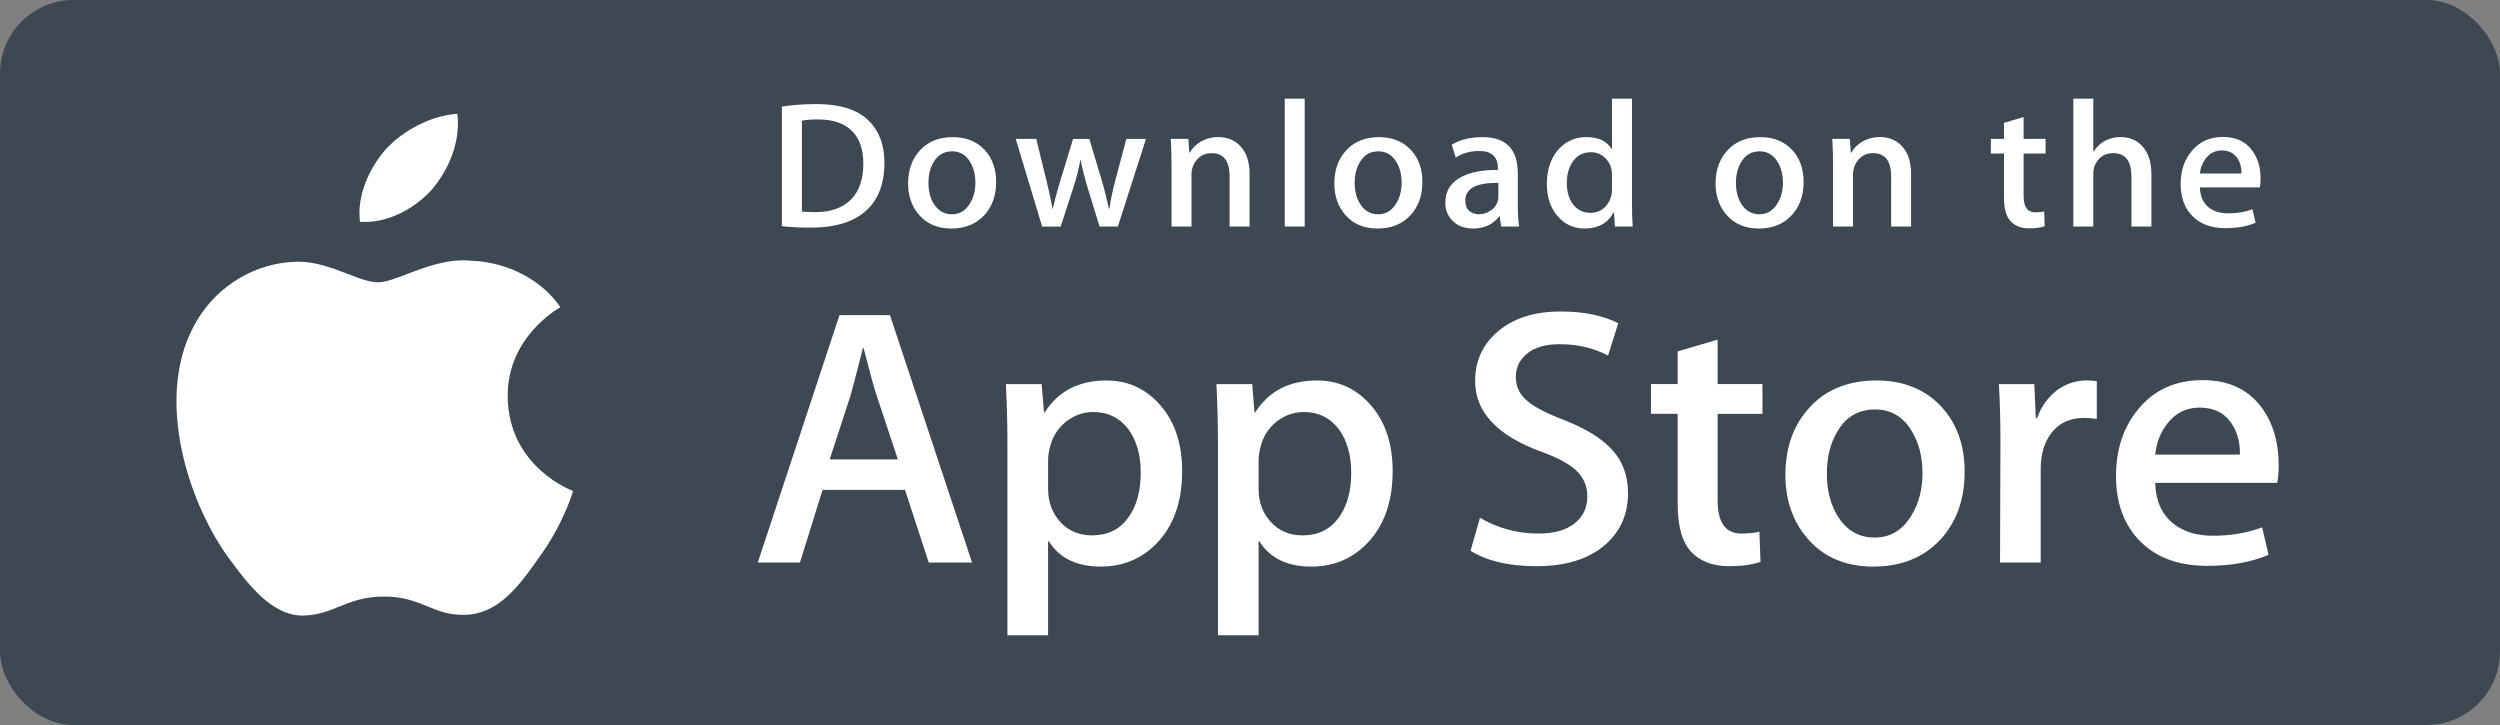
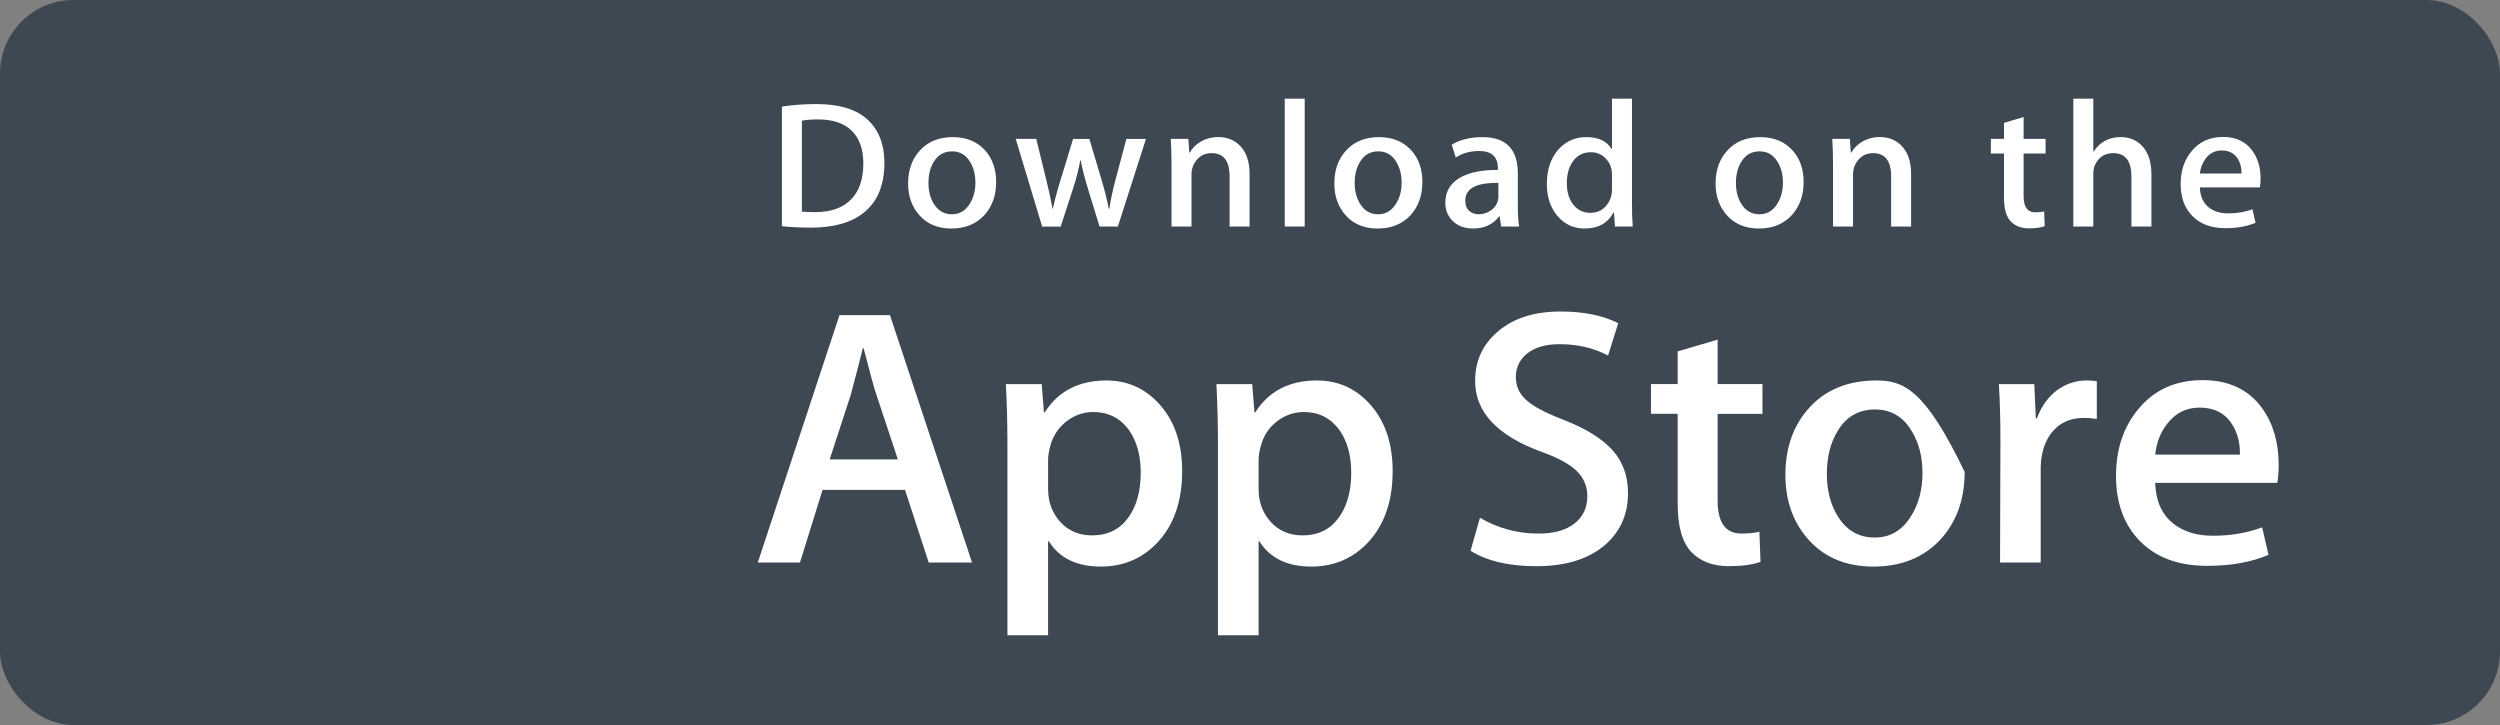
<svg xmlns="http://www.w3.org/2000/svg" width="100" height="29" viewBox="0 0 100 29" fill="none">
  <rect x="0" y="0" width="100" height="29" fill="#808080" stroke="none" />
  <rect width="100" height="29" rx="2.941" fill="#3D4852" />
-   <path fill-rule="evenodd" clip-rule="evenodd" d="M52.188 9.062H51.39V3.948H52.188V9.062ZM35.376 6.516C35.376 7.391 35.107 8.05 34.569 8.492C34.071 8.901 33.364 9.105 32.446 9.105C31.991 9.105 31.602 9.086 31.276 9.047V4.264C31.702 4.197 32.159 4.163 32.654 4.163C33.527 4.163 34.185 4.349 34.629 4.719C35.127 5.138 35.376 5.736 35.376 6.516ZM64.218 21.782C64.82 21.253 65.12 20.568 65.12 19.726V19.726C65.12 19.042 64.915 18.469 64.504 18.011C64.091 17.551 63.449 17.149 62.575 16.807C61.862 16.533 61.369 16.278 61.099 16.043C60.788 15.789 60.633 15.466 60.633 15.074C60.633 14.721 60.769 14.423 61.039 14.178C61.359 13.904 61.806 13.767 62.379 13.767C63.103 13.767 63.75 13.918 64.322 14.222L64.729 12.929C64.116 12.616 63.348 12.46 62.425 12.46C61.389 12.46 60.56 12.719 59.939 13.239C59.316 13.758 59.005 14.425 59.005 15.239C59.005 16.484 59.893 17.43 61.67 18.076C62.324 18.312 62.791 18.568 63.071 18.842C63.352 19.116 63.493 19.455 63.493 19.856C63.493 20.307 63.323 20.668 62.982 20.938C62.639 21.207 62.162 21.342 61.549 21.342C60.722 21.349 59.908 21.13 59.198 20.71L58.822 22.032C59.485 22.443 60.361 22.648 61.453 22.648C62.636 22.648 63.557 22.36 64.218 21.782ZM38.882 22.502H37.149L36.2 19.595H32.902L31.998 22.502H30.311L33.579 12.605H35.598L38.882 22.502ZM35.914 18.375L35.056 15.79C34.965 15.527 34.795 14.905 34.544 13.926H34.514C34.413 14.347 34.252 14.969 34.031 15.79L33.188 18.375H35.914ZM46.277 21.723C46.95 21.019 47.286 20.059 47.286 18.846C47.286 17.759 46.998 16.883 46.419 16.216C45.843 15.551 45.122 15.219 44.259 15.219C43.154 15.219 42.331 15.644 41.788 16.496H41.758L41.667 15.365H40.236C40.276 16.168 40.297 16.952 40.297 17.714V25.41H41.923V21.65H41.953C42.376 22.325 43.068 22.663 44.032 22.663C44.926 22.663 45.674 22.35 46.277 21.723ZM45.629 18.904C45.629 18.209 45.469 17.637 45.147 17.185C44.795 16.716 44.324 16.481 43.731 16.481C43.33 16.481 42.965 16.612 42.639 16.869C42.314 17.128 42.088 17.488 41.999 17.891C41.955 18.048 41.929 18.211 41.924 18.374V19.564C41.924 20.083 42.087 20.521 42.413 20.879C42.74 21.237 43.165 21.415 43.686 21.415C44.299 21.415 44.776 21.184 45.116 20.725C45.458 20.265 45.629 19.658 45.629 18.904ZM54.696 21.723C55.369 21.019 55.706 20.059 55.706 18.846C55.706 17.759 55.417 16.883 54.841 16.216C54.263 15.551 53.542 15.219 52.679 15.219C51.574 15.219 50.75 15.644 50.209 16.496H50.178L50.088 15.365H48.657C48.697 16.168 48.718 16.952 48.718 17.714V25.41H50.344V21.65H50.374C50.795 22.325 51.488 22.663 52.452 22.663C53.346 22.663 54.094 22.35 54.696 21.723ZM54.049 18.904C54.049 18.209 53.888 17.637 53.566 17.185C53.215 16.716 52.744 16.481 52.151 16.481C51.749 16.481 51.385 16.612 51.059 16.869C50.732 17.13 50.519 17.47 50.419 17.891C50.375 18.049 50.35 18.211 50.344 18.374V19.564C50.344 20.083 50.507 20.521 50.832 20.879C51.159 21.236 51.583 21.415 52.106 21.415C52.719 21.415 53.195 21.184 53.536 20.725C53.878 20.265 54.049 19.658 54.049 18.904ZM70.498 16.555H68.705V20.02C68.705 20.901 69.02 21.342 69.653 21.342C69.944 21.342 70.185 21.317 70.376 21.268L70.421 22.472C70.1 22.589 69.679 22.647 69.156 22.647C68.514 22.647 68.012 22.456 67.649 22.075C67.289 21.693 67.107 21.052 67.107 20.151V16.553H66.039V15.363H67.107V14.056L68.705 13.586V15.363H70.498V16.554V16.555ZM77.622 21.577C78.264 20.872 78.586 19.971 78.586 18.875C78.586 17.807 78.275 16.937 77.65 16.262C76.999 15.567 76.134 15.219 75.06 15.219C73.945 15.219 73.059 15.572 72.402 16.277C71.744 16.981 71.416 17.887 71.416 18.993C71.416 20.049 71.735 20.926 72.372 21.621C73.01 22.316 73.865 22.663 74.939 22.663C76.054 22.663 76.948 22.302 77.622 21.577ZM76.899 18.926C76.899 18.268 76.755 17.703 76.462 17.232C76.121 16.663 75.633 16.379 75.002 16.379C74.348 16.379 73.852 16.663 73.51 17.232C73.219 17.704 73.074 18.278 73.074 18.956C73.074 19.614 73.219 20.178 73.51 20.649C73.862 21.218 74.353 21.502 74.988 21.502C75.609 21.502 76.096 21.212 76.448 20.634C76.748 20.154 76.899 19.584 76.899 18.926ZM83.872 16.76L83.873 16.76H83.872V16.76ZM83.872 16.76C83.703 16.73 83.532 16.715 83.36 16.716C82.788 16.716 82.345 16.926 82.034 17.348C81.763 17.72 81.628 18.19 81.628 18.757V22.502H80.002L80.017 17.612C80.017 16.79 79.996 16.041 79.956 15.366H81.373L81.432 16.731H81.478C81.649 16.262 81.92 15.884 82.29 15.601C82.653 15.346 83.044 15.218 83.466 15.218C83.616 15.218 83.752 15.229 83.872 15.247V16.76ZM91.147 18.596C91.147 18.88 91.128 19.119 91.087 19.315H86.208C86.227 20.02 86.463 20.559 86.916 20.931C87.327 21.263 87.859 21.43 88.512 21.43C89.234 21.43 89.894 21.318 90.486 21.092L90.741 22.193C90.048 22.488 89.231 22.634 88.287 22.634C87.152 22.634 86.26 22.309 85.612 21.658C84.965 21.007 84.641 20.133 84.641 19.037C84.641 17.961 84.942 17.065 85.546 16.35C86.178 15.587 87.031 15.205 88.105 15.205C89.16 15.205 89.959 15.587 90.501 16.35C90.93 16.956 91.147 17.706 91.147 18.596ZM89.28 16.966C89.501 17.308 89.606 17.714 89.596 18.184V18.184H86.208C86.258 17.704 86.419 17.293 86.689 16.951C87.019 16.519 87.452 16.304 87.984 16.304C88.566 16.304 88.999 16.525 89.28 16.966ZM34.071 5.231C34.379 5.534 34.533 5.97 34.533 6.537H34.533C34.533 7.172 34.365 7.656 34.033 7.987C33.7 8.319 33.228 8.485 32.616 8.485C32.355 8.485 32.175 8.478 32.076 8.464V4.827C32.254 4.793 32.468 4.777 32.72 4.777C33.312 4.777 33.763 4.928 34.071 5.231ZM39.846 7.28C39.846 7.82 39.688 8.261 39.372 8.608C39.041 8.964 38.602 9.141 38.055 9.141C37.527 9.141 37.106 8.971 36.793 8.629C36.48 8.288 36.324 7.857 36.324 7.338C36.324 6.795 36.485 6.35 36.808 6.004C37.132 5.658 37.566 5.485 38.114 5.485C38.642 5.485 39.066 5.655 39.388 5.997C39.692 6.328 39.846 6.756 39.846 7.28H39.846ZM38.802 6.473C38.945 6.704 39.016 6.982 39.016 7.306C39.016 7.629 38.943 7.908 38.795 8.144C38.622 8.429 38.383 8.571 38.078 8.571C37.766 8.571 37.525 8.431 37.352 8.152C37.209 7.921 37.138 7.643 37.138 7.32C37.138 6.986 37.209 6.704 37.352 6.473C37.52 6.193 37.764 6.054 38.085 6.054C38.396 6.054 38.635 6.194 38.802 6.473ZM45.839 5.556L45.839 5.557H45.055L44.618 7.195C44.51 7.604 44.428 7.988 44.374 8.349H44.352C44.278 7.979 44.182 7.594 44.063 7.195L43.575 5.557H42.923L42.413 7.23C42.274 7.682 42.176 8.055 42.116 8.348H42.102C42.036 7.992 41.956 7.617 41.858 7.223L41.45 5.556H40.629L41.686 9.063H42.428L42.922 7.54C43.046 7.17 43.143 6.792 43.212 6.408H43.226C43.303 6.79 43.399 7.168 43.515 7.54L43.982 9.062H44.714L45.839 5.557H45.839V5.556H45.839ZM49.184 9.062H49.983V6.962C49.983 6.447 49.846 6.06 49.569 5.8C49.348 5.588 49.068 5.482 48.733 5.482C48.467 5.482 48.225 5.549 48.008 5.679C47.826 5.792 47.686 5.933 47.593 6.103H47.572L47.534 5.555H46.831C46.85 5.916 46.861 6.25 46.861 6.558V9.061H47.66V6.982C47.657 6.762 47.736 6.548 47.882 6.381C48.031 6.211 48.222 6.126 48.459 6.126C48.943 6.126 49.184 6.435 49.184 7.054V9.062ZM56.422 8.608C56.738 8.261 56.895 7.82 56.895 7.28H56.896C56.896 6.756 56.742 6.328 56.437 5.997C56.115 5.655 55.692 5.485 55.163 5.485C54.616 5.485 54.181 5.658 53.858 6.004C53.534 6.35 53.373 6.795 53.373 7.338C53.373 7.857 53.529 8.288 53.842 8.629C54.155 8.971 54.575 9.141 55.104 9.141C55.651 9.141 56.09 8.964 56.422 8.608ZM56.066 7.306C56.066 6.982 55.993 6.704 55.851 6.473C55.684 6.194 55.444 6.054 55.135 6.054C54.813 6.054 54.569 6.193 54.402 6.473C54.258 6.704 54.187 6.986 54.187 7.32C54.187 7.643 54.259 7.921 54.402 8.152C54.575 8.431 54.816 8.571 55.127 8.571C55.432 8.571 55.671 8.429 55.843 8.144C55.992 7.908 56.065 7.629 56.065 7.306H56.066ZM60.047 9.062H60.765C60.73 8.855 60.713 8.576 60.713 8.226V6.935C60.713 5.968 60.241 5.485 59.302 5.485C58.815 5.485 58.402 5.586 58.068 5.787L58.23 6.299C58.501 6.127 58.813 6.04 59.168 6.04C59.666 6.04 59.915 6.27 59.915 6.732V6.798C59.249 6.792 58.732 6.903 58.364 7.129C57.995 7.355 57.812 7.682 57.812 8.11C57.812 8.394 57.906 8.633 58.094 8.824C58.3 9.035 58.575 9.141 58.915 9.141C59.369 9.141 59.719 8.98 59.965 8.658H59.987L60.047 9.062ZM59.935 7.857V7.317C59.052 7.302 58.612 7.537 58.612 8.023C58.612 8.206 58.662 8.343 58.765 8.434C58.873 8.527 59.013 8.576 59.156 8.571C59.331 8.571 59.495 8.517 59.645 8.409C59.828 8.284 59.937 8.077 59.935 7.857ZM65.308 9.062C65.288 8.773 65.279 8.459 65.279 8.118V3.948H64.479V5.96H64.464C64.272 5.642 63.934 5.484 63.45 5.484C63.011 5.484 62.642 5.647 62.34 5.975C62.029 6.326 61.874 6.785 61.874 7.353C61.874 7.882 62.017 8.313 62.303 8.644C62.589 8.976 62.95 9.141 63.383 9.141C63.926 9.141 64.312 8.927 64.539 8.499H64.561L64.598 9.062H65.308ZM64.479 7.584V6.999C64.479 6.898 64.471 6.816 64.457 6.754C64.414 6.57 64.313 6.404 64.168 6.281C64.02 6.154 63.829 6.086 63.633 6.09C63.335 6.09 63.101 6.206 62.929 6.437C62.759 6.668 62.673 6.964 62.673 7.324C62.673 7.671 62.755 7.952 62.919 8.168C63.092 8.399 63.326 8.514 63.618 8.514C63.88 8.514 64.09 8.418 64.249 8.226C64.403 8.048 64.479 7.834 64.479 7.584ZM71.671 8.608C71.987 8.261 72.145 7.82 72.145 7.28C72.145 6.756 71.992 6.328 71.686 5.997C71.366 5.655 70.941 5.485 70.414 5.485C69.866 5.485 69.431 5.658 69.108 6.004C68.784 6.35 68.623 6.795 68.623 7.338C68.623 7.857 68.779 8.288 69.092 8.629C69.406 8.971 69.827 9.141 70.353 9.141C70.902 9.141 71.341 8.964 71.671 8.608ZM71.317 7.306C71.317 6.982 71.245 6.704 71.102 6.473C70.934 6.194 70.696 6.054 70.385 6.054C70.064 6.054 69.82 6.193 69.651 6.473C69.508 6.704 69.437 6.986 69.437 7.32C69.437 7.643 69.509 7.921 69.651 8.152C69.825 8.431 70.066 8.571 70.377 8.571C70.682 8.571 70.922 8.429 71.095 8.144C71.242 7.908 71.317 7.629 71.317 7.306ZM75.645 9.062H76.444V6.962C76.444 6.447 76.306 6.06 76.03 5.8C75.808 5.588 75.529 5.482 75.194 5.482C74.927 5.482 74.686 5.549 74.468 5.679C74.286 5.792 74.148 5.933 74.054 6.103H74.032L73.994 5.555H73.292C73.312 5.916 73.321 6.25 73.321 6.558V9.061H74.121V6.982C74.121 6.752 74.195 6.551 74.344 6.381C74.49 6.211 74.682 6.126 74.92 6.126C75.404 6.126 75.645 6.435 75.645 7.054V9.062ZM81.823 6.14H80.944V7.843C80.944 8.276 81.1 8.493 81.41 8.493C81.553 8.493 81.673 8.481 81.766 8.456L81.787 9.047C81.629 9.105 81.422 9.134 81.166 9.134C80.85 9.134 80.605 9.04 80.427 8.853C80.248 8.666 80.16 8.35 80.16 7.908V6.14H79.634V5.556H80.16V4.914L80.944 4.683V5.555H81.823V6.14ZM85.257 9.062H86.057V6.977C86.057 6.458 85.921 6.066 85.65 5.802C85.433 5.589 85.159 5.484 84.828 5.484C84.36 5.484 83.999 5.676 83.748 6.06H83.732V3.948H82.933V9.061H83.732V6.953C83.731 6.858 83.743 6.764 83.77 6.672C83.909 6.308 84.162 6.126 84.533 6.126C85.016 6.126 85.257 6.44 85.257 7.069V9.062ZM90.423 7.143C90.423 7.283 90.412 7.401 90.394 7.497H87.995C88.006 7.843 88.121 8.107 88.342 8.29C88.545 8.454 88.807 8.535 89.128 8.535C89.482 8.535 89.806 8.481 90.097 8.369L90.222 8.911C89.881 9.056 89.48 9.127 89.015 9.127C88.458 9.127 88.02 8.967 87.702 8.648C87.383 8.328 87.226 7.899 87.226 7.36C87.226 6.832 87.373 6.392 87.669 6.04C87.979 5.665 88.398 5.478 88.927 5.478C89.444 5.478 89.837 5.665 90.102 6.041C90.317 6.338 90.423 6.706 90.423 7.143ZM89.505 6.343C89.613 6.511 89.666 6.71 89.66 6.942H87.995C88.015 6.722 88.097 6.511 88.232 6.335C88.395 6.124 88.608 6.018 88.869 6.018C89.155 6.018 89.366 6.127 89.505 6.343Z" fill="white" />
-   <path fill-rule="evenodd" clip-rule="evenodd" d="M18.296 4.555C18.423 5.663 17.966 6.754 17.298 7.556C16.601 8.346 15.486 8.951 14.4 8.872C14.258 7.807 14.808 6.673 15.424 5.982C16.12 5.197 17.329 4.596 18.296 4.555ZM22.417 12.286C22.306 12.349 20.286 13.5 20.308 15.855C20.334 18.691 22.891 19.628 22.922 19.638C22.907 19.704 22.521 20.991 21.562 22.297C20.761 23.448 19.922 24.572 18.589 24.593C17.956 24.607 17.528 24.431 17.082 24.249C16.617 24.059 16.132 23.861 15.374 23.861C14.57 23.861 14.064 24.065 13.576 24.262C13.154 24.433 12.745 24.598 12.169 24.621C10.9 24.666 9.93 23.393 9.1 22.253C7.441 19.926 6.149 15.694 7.881 12.815C8.721 11.403 10.251 10.493 11.886 10.47C12.606 10.455 13.297 10.722 13.903 10.955C14.366 11.134 14.779 11.293 15.117 11.293C15.415 11.293 15.816 11.14 16.285 10.962C17.022 10.68 17.925 10.336 18.845 10.429C19.474 10.447 21.264 10.668 22.418 12.285L22.417 12.286Z" fill="white" />
+   <path fill-rule="evenodd" clip-rule="evenodd" d="M52.188 9.062H51.39V3.948H52.188V9.062ZM35.376 6.516C35.376 7.391 35.107 8.05 34.569 8.492C34.071 8.901 33.364 9.105 32.446 9.105C31.991 9.105 31.602 9.086 31.276 9.047V4.264C31.702 4.197 32.159 4.163 32.654 4.163C33.527 4.163 34.185 4.349 34.629 4.719C35.127 5.138 35.376 5.736 35.376 6.516ZM64.218 21.782C64.82 21.253 65.12 20.568 65.12 19.726V19.726C65.12 19.042 64.915 18.469 64.504 18.011C64.091 17.551 63.449 17.149 62.575 16.807C61.862 16.533 61.369 16.278 61.099 16.043C60.788 15.789 60.633 15.466 60.633 15.074C60.633 14.721 60.769 14.423 61.039 14.178C61.359 13.904 61.806 13.767 62.379 13.767C63.103 13.767 63.75 13.918 64.322 14.222L64.729 12.929C64.116 12.616 63.348 12.46 62.425 12.46C61.389 12.46 60.56 12.719 59.939 13.239C59.316 13.758 59.005 14.425 59.005 15.239C59.005 16.484 59.893 17.43 61.67 18.076C62.324 18.312 62.791 18.568 63.071 18.842C63.352 19.116 63.493 19.455 63.493 19.856C63.493 20.307 63.323 20.668 62.982 20.938C62.639 21.207 62.162 21.342 61.549 21.342C60.722 21.349 59.908 21.13 59.198 20.71L58.822 22.032C59.485 22.443 60.361 22.648 61.453 22.648C62.636 22.648 63.557 22.36 64.218 21.782ZM38.882 22.502H37.149L36.2 19.595H32.902L31.998 22.502H30.311L33.579 12.605H35.598L38.882 22.502ZM35.914 18.375L35.056 15.79C34.965 15.527 34.795 14.905 34.544 13.926H34.514C34.413 14.347 34.252 14.969 34.031 15.79L33.188 18.375H35.914ZM46.277 21.723C46.95 21.019 47.286 20.059 47.286 18.846C47.286 17.759 46.998 16.883 46.419 16.216C45.843 15.551 45.122 15.219 44.259 15.219C43.154 15.219 42.331 15.644 41.788 16.496H41.758L41.667 15.365H40.236C40.276 16.168 40.297 16.952 40.297 17.714V25.41H41.923V21.65H41.953C42.376 22.325 43.068 22.663 44.032 22.663C44.926 22.663 45.674 22.35 46.277 21.723ZM45.629 18.904C45.629 18.209 45.469 17.637 45.147 17.185C44.795 16.716 44.324 16.481 43.731 16.481C43.33 16.481 42.965 16.612 42.639 16.869C42.314 17.128 42.088 17.488 41.999 17.891C41.955 18.048 41.929 18.211 41.924 18.374V19.564C41.924 20.083 42.087 20.521 42.413 20.879C42.74 21.237 43.165 21.415 43.686 21.415C44.299 21.415 44.776 21.184 45.116 20.725C45.458 20.265 45.629 19.658 45.629 18.904ZM54.696 21.723C55.369 21.019 55.706 20.059 55.706 18.846C55.706 17.759 55.417 16.883 54.841 16.216C54.263 15.551 53.542 15.219 52.679 15.219C51.574 15.219 50.75 15.644 50.209 16.496H50.178L50.088 15.365H48.657C48.697 16.168 48.718 16.952 48.718 17.714V25.41H50.344V21.65H50.374C50.795 22.325 51.488 22.663 52.452 22.663C53.346 22.663 54.094 22.35 54.696 21.723ZM54.049 18.904C54.049 18.209 53.888 17.637 53.566 17.185C53.215 16.716 52.744 16.481 52.151 16.481C51.749 16.481 51.385 16.612 51.059 16.869C50.732 17.13 50.519 17.47 50.419 17.891C50.375 18.049 50.35 18.211 50.344 18.374V19.564C50.344 20.083 50.507 20.521 50.832 20.879C51.159 21.236 51.583 21.415 52.106 21.415C52.719 21.415 53.195 21.184 53.536 20.725C53.878 20.265 54.049 19.658 54.049 18.904ZM70.498 16.555H68.705V20.02C68.705 20.901 69.02 21.342 69.653 21.342C69.944 21.342 70.185 21.317 70.376 21.268L70.421 22.472C70.1 22.589 69.679 22.647 69.156 22.647C68.514 22.647 68.012 22.456 67.649 22.075C67.289 21.693 67.107 21.052 67.107 20.151V16.553H66.039V15.363H67.107V14.056L68.705 13.586V15.363H70.498V16.554V16.555ZM77.622 21.577C78.264 20.872 78.586 19.971 78.586 18.875C76.999 15.567 76.134 15.219 75.06 15.219C73.945 15.219 73.059 15.572 72.402 16.277C71.744 16.981 71.416 17.887 71.416 18.993C71.416 20.049 71.735 20.926 72.372 21.621C73.01 22.316 73.865 22.663 74.939 22.663C76.054 22.663 76.948 22.302 77.622 21.577ZM76.899 18.926C76.899 18.268 76.755 17.703 76.462 17.232C76.121 16.663 75.633 16.379 75.002 16.379C74.348 16.379 73.852 16.663 73.51 17.232C73.219 17.704 73.074 18.278 73.074 18.956C73.074 19.614 73.219 20.178 73.51 20.649C73.862 21.218 74.353 21.502 74.988 21.502C75.609 21.502 76.096 21.212 76.448 20.634C76.748 20.154 76.899 19.584 76.899 18.926ZM83.872 16.76L83.873 16.76H83.872V16.76ZM83.872 16.76C83.703 16.73 83.532 16.715 83.36 16.716C82.788 16.716 82.345 16.926 82.034 17.348C81.763 17.72 81.628 18.19 81.628 18.757V22.502H80.002L80.017 17.612C80.017 16.79 79.996 16.041 79.956 15.366H81.373L81.432 16.731H81.478C81.649 16.262 81.92 15.884 82.29 15.601C82.653 15.346 83.044 15.218 83.466 15.218C83.616 15.218 83.752 15.229 83.872 15.247V16.76ZM91.147 18.596C91.147 18.88 91.128 19.119 91.087 19.315H86.208C86.227 20.02 86.463 20.559 86.916 20.931C87.327 21.263 87.859 21.43 88.512 21.43C89.234 21.43 89.894 21.318 90.486 21.092L90.741 22.193C90.048 22.488 89.231 22.634 88.287 22.634C87.152 22.634 86.26 22.309 85.612 21.658C84.965 21.007 84.641 20.133 84.641 19.037C84.641 17.961 84.942 17.065 85.546 16.35C86.178 15.587 87.031 15.205 88.105 15.205C89.16 15.205 89.959 15.587 90.501 16.35C90.93 16.956 91.147 17.706 91.147 18.596ZM89.28 16.966C89.501 17.308 89.606 17.714 89.596 18.184V18.184H86.208C86.258 17.704 86.419 17.293 86.689 16.951C87.019 16.519 87.452 16.304 87.984 16.304C88.566 16.304 88.999 16.525 89.28 16.966ZM34.071 5.231C34.379 5.534 34.533 5.97 34.533 6.537H34.533C34.533 7.172 34.365 7.656 34.033 7.987C33.7 8.319 33.228 8.485 32.616 8.485C32.355 8.485 32.175 8.478 32.076 8.464V4.827C32.254 4.793 32.468 4.777 32.72 4.777C33.312 4.777 33.763 4.928 34.071 5.231ZM39.846 7.28C39.846 7.82 39.688 8.261 39.372 8.608C39.041 8.964 38.602 9.141 38.055 9.141C37.527 9.141 37.106 8.971 36.793 8.629C36.48 8.288 36.324 7.857 36.324 7.338C36.324 6.795 36.485 6.35 36.808 6.004C37.132 5.658 37.566 5.485 38.114 5.485C38.642 5.485 39.066 5.655 39.388 5.997C39.692 6.328 39.846 6.756 39.846 7.28H39.846ZM38.802 6.473C38.945 6.704 39.016 6.982 39.016 7.306C39.016 7.629 38.943 7.908 38.795 8.144C38.622 8.429 38.383 8.571 38.078 8.571C37.766 8.571 37.525 8.431 37.352 8.152C37.209 7.921 37.138 7.643 37.138 7.32C37.138 6.986 37.209 6.704 37.352 6.473C37.52 6.193 37.764 6.054 38.085 6.054C38.396 6.054 38.635 6.194 38.802 6.473ZM45.839 5.556L45.839 5.557H45.055L44.618 7.195C44.51 7.604 44.428 7.988 44.374 8.349H44.352C44.278 7.979 44.182 7.594 44.063 7.195L43.575 5.557H42.923L42.413 7.23C42.274 7.682 42.176 8.055 42.116 8.348H42.102C42.036 7.992 41.956 7.617 41.858 7.223L41.45 5.556H40.629L41.686 9.063H42.428L42.922 7.54C43.046 7.17 43.143 6.792 43.212 6.408H43.226C43.303 6.79 43.399 7.168 43.515 7.54L43.982 9.062H44.714L45.839 5.557H45.839V5.556H45.839ZM49.184 9.062H49.983V6.962C49.983 6.447 49.846 6.06 49.569 5.8C49.348 5.588 49.068 5.482 48.733 5.482C48.467 5.482 48.225 5.549 48.008 5.679C47.826 5.792 47.686 5.933 47.593 6.103H47.572L47.534 5.555H46.831C46.85 5.916 46.861 6.25 46.861 6.558V9.061H47.66V6.982C47.657 6.762 47.736 6.548 47.882 6.381C48.031 6.211 48.222 6.126 48.459 6.126C48.943 6.126 49.184 6.435 49.184 7.054V9.062ZM56.422 8.608C56.738 8.261 56.895 7.82 56.895 7.28H56.896C56.896 6.756 56.742 6.328 56.437 5.997C56.115 5.655 55.692 5.485 55.163 5.485C54.616 5.485 54.181 5.658 53.858 6.004C53.534 6.35 53.373 6.795 53.373 7.338C53.373 7.857 53.529 8.288 53.842 8.629C54.155 8.971 54.575 9.141 55.104 9.141C55.651 9.141 56.09 8.964 56.422 8.608ZM56.066 7.306C56.066 6.982 55.993 6.704 55.851 6.473C55.684 6.194 55.444 6.054 55.135 6.054C54.813 6.054 54.569 6.193 54.402 6.473C54.258 6.704 54.187 6.986 54.187 7.32C54.187 7.643 54.259 7.921 54.402 8.152C54.575 8.431 54.816 8.571 55.127 8.571C55.432 8.571 55.671 8.429 55.843 8.144C55.992 7.908 56.065 7.629 56.065 7.306H56.066ZM60.047 9.062H60.765C60.73 8.855 60.713 8.576 60.713 8.226V6.935C60.713 5.968 60.241 5.485 59.302 5.485C58.815 5.485 58.402 5.586 58.068 5.787L58.23 6.299C58.501 6.127 58.813 6.04 59.168 6.04C59.666 6.04 59.915 6.27 59.915 6.732V6.798C59.249 6.792 58.732 6.903 58.364 7.129C57.995 7.355 57.812 7.682 57.812 8.11C57.812 8.394 57.906 8.633 58.094 8.824C58.3 9.035 58.575 9.141 58.915 9.141C59.369 9.141 59.719 8.98 59.965 8.658H59.987L60.047 9.062ZM59.935 7.857V7.317C59.052 7.302 58.612 7.537 58.612 8.023C58.612 8.206 58.662 8.343 58.765 8.434C58.873 8.527 59.013 8.576 59.156 8.571C59.331 8.571 59.495 8.517 59.645 8.409C59.828 8.284 59.937 8.077 59.935 7.857ZM65.308 9.062C65.288 8.773 65.279 8.459 65.279 8.118V3.948H64.479V5.96H64.464C64.272 5.642 63.934 5.484 63.45 5.484C63.011 5.484 62.642 5.647 62.34 5.975C62.029 6.326 61.874 6.785 61.874 7.353C61.874 7.882 62.017 8.313 62.303 8.644C62.589 8.976 62.95 9.141 63.383 9.141C63.926 9.141 64.312 8.927 64.539 8.499H64.561L64.598 9.062H65.308ZM64.479 7.584V6.999C64.479 6.898 64.471 6.816 64.457 6.754C64.414 6.57 64.313 6.404 64.168 6.281C64.02 6.154 63.829 6.086 63.633 6.09C63.335 6.09 63.101 6.206 62.929 6.437C62.759 6.668 62.673 6.964 62.673 7.324C62.673 7.671 62.755 7.952 62.919 8.168C63.092 8.399 63.326 8.514 63.618 8.514C63.88 8.514 64.09 8.418 64.249 8.226C64.403 8.048 64.479 7.834 64.479 7.584ZM71.671 8.608C71.987 8.261 72.145 7.82 72.145 7.28C72.145 6.756 71.992 6.328 71.686 5.997C71.366 5.655 70.941 5.485 70.414 5.485C69.866 5.485 69.431 5.658 69.108 6.004C68.784 6.35 68.623 6.795 68.623 7.338C68.623 7.857 68.779 8.288 69.092 8.629C69.406 8.971 69.827 9.141 70.353 9.141C70.902 9.141 71.341 8.964 71.671 8.608ZM71.317 7.306C71.317 6.982 71.245 6.704 71.102 6.473C70.934 6.194 70.696 6.054 70.385 6.054C70.064 6.054 69.82 6.193 69.651 6.473C69.508 6.704 69.437 6.986 69.437 7.32C69.437 7.643 69.509 7.921 69.651 8.152C69.825 8.431 70.066 8.571 70.377 8.571C70.682 8.571 70.922 8.429 71.095 8.144C71.242 7.908 71.317 7.629 71.317 7.306ZM75.645 9.062H76.444V6.962C76.444 6.447 76.306 6.06 76.03 5.8C75.808 5.588 75.529 5.482 75.194 5.482C74.927 5.482 74.686 5.549 74.468 5.679C74.286 5.792 74.148 5.933 74.054 6.103H74.032L73.994 5.555H73.292C73.312 5.916 73.321 6.25 73.321 6.558V9.061H74.121V6.982C74.121 6.752 74.195 6.551 74.344 6.381C74.49 6.211 74.682 6.126 74.92 6.126C75.404 6.126 75.645 6.435 75.645 7.054V9.062ZM81.823 6.14H80.944V7.843C80.944 8.276 81.1 8.493 81.41 8.493C81.553 8.493 81.673 8.481 81.766 8.456L81.787 9.047C81.629 9.105 81.422 9.134 81.166 9.134C80.85 9.134 80.605 9.04 80.427 8.853C80.248 8.666 80.16 8.35 80.16 7.908V6.14H79.634V5.556H80.16V4.914L80.944 4.683V5.555H81.823V6.14ZM85.257 9.062H86.057V6.977C86.057 6.458 85.921 6.066 85.65 5.802C85.433 5.589 85.159 5.484 84.828 5.484C84.36 5.484 83.999 5.676 83.748 6.06H83.732V3.948H82.933V9.061H83.732V6.953C83.731 6.858 83.743 6.764 83.77 6.672C83.909 6.308 84.162 6.126 84.533 6.126C85.016 6.126 85.257 6.44 85.257 7.069V9.062ZM90.423 7.143C90.423 7.283 90.412 7.401 90.394 7.497H87.995C88.006 7.843 88.121 8.107 88.342 8.29C88.545 8.454 88.807 8.535 89.128 8.535C89.482 8.535 89.806 8.481 90.097 8.369L90.222 8.911C89.881 9.056 89.48 9.127 89.015 9.127C88.458 9.127 88.02 8.967 87.702 8.648C87.383 8.328 87.226 7.899 87.226 7.36C87.226 6.832 87.373 6.392 87.669 6.04C87.979 5.665 88.398 5.478 88.927 5.478C89.444 5.478 89.837 5.665 90.102 6.041C90.317 6.338 90.423 6.706 90.423 7.143ZM89.505 6.343C89.613 6.511 89.666 6.71 89.66 6.942H87.995C88.015 6.722 88.097 6.511 88.232 6.335C88.395 6.124 88.608 6.018 88.869 6.018C89.155 6.018 89.366 6.127 89.505 6.343Z" fill="white" />
</svg>